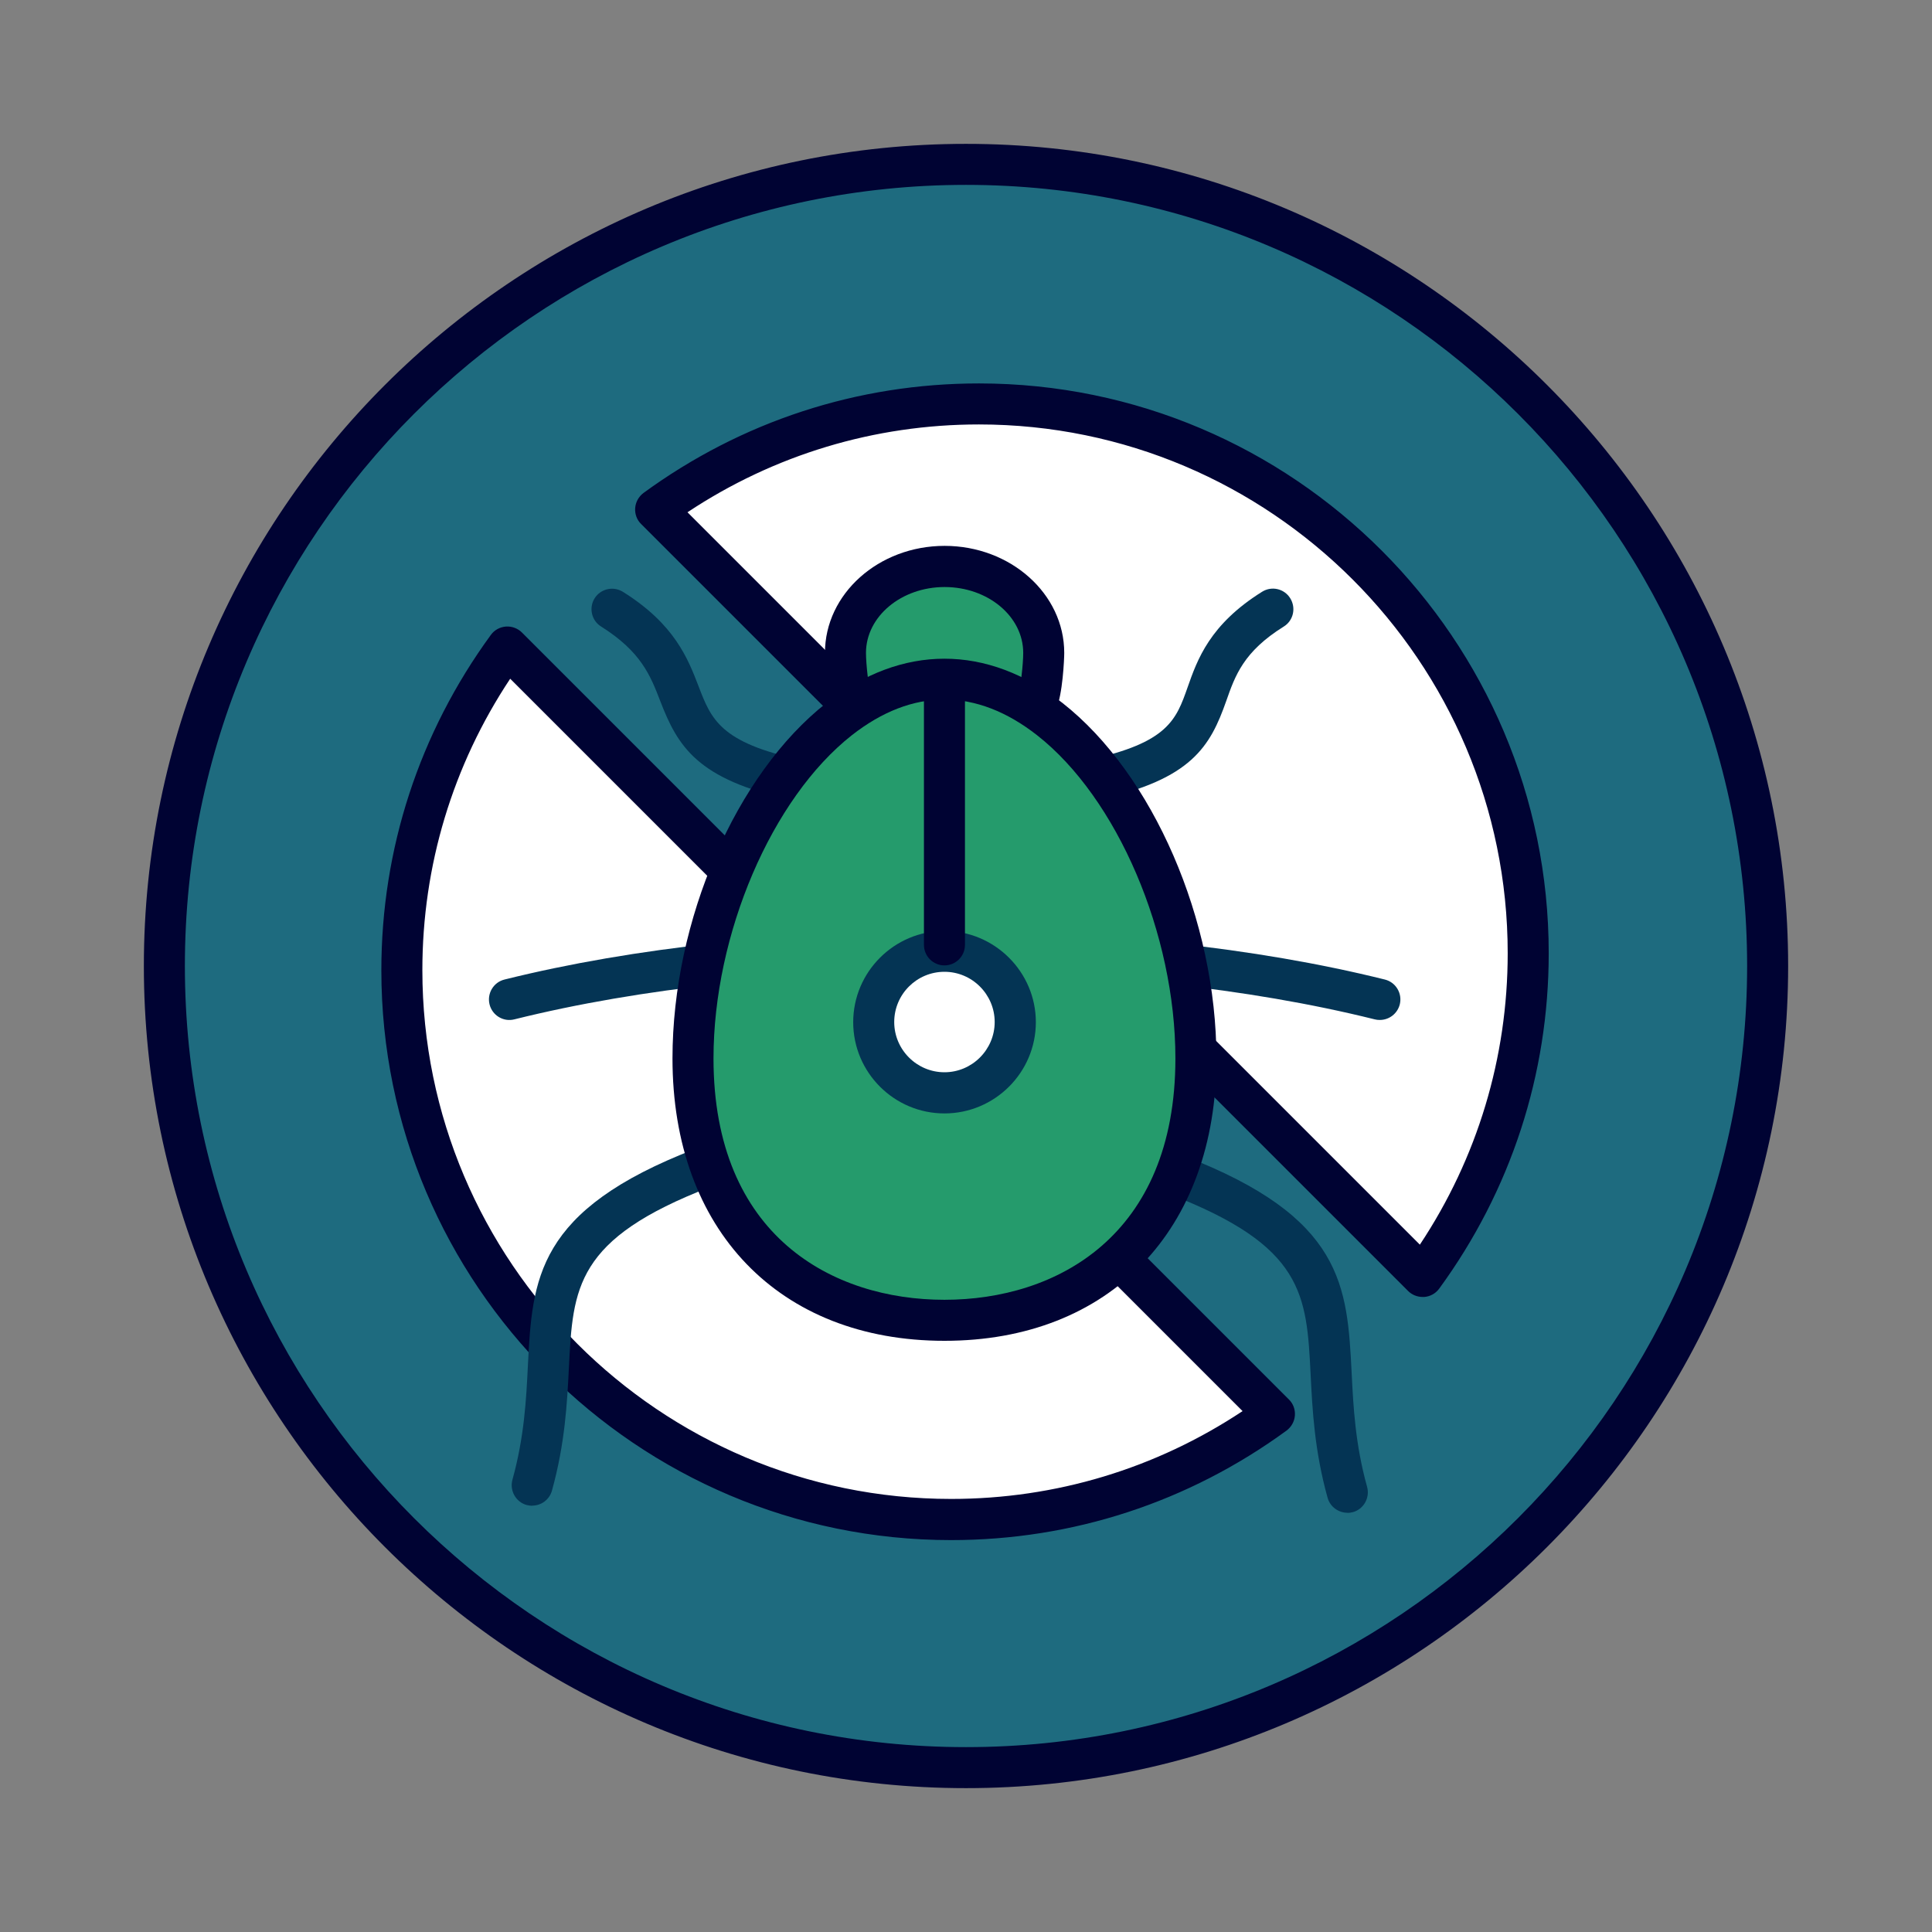
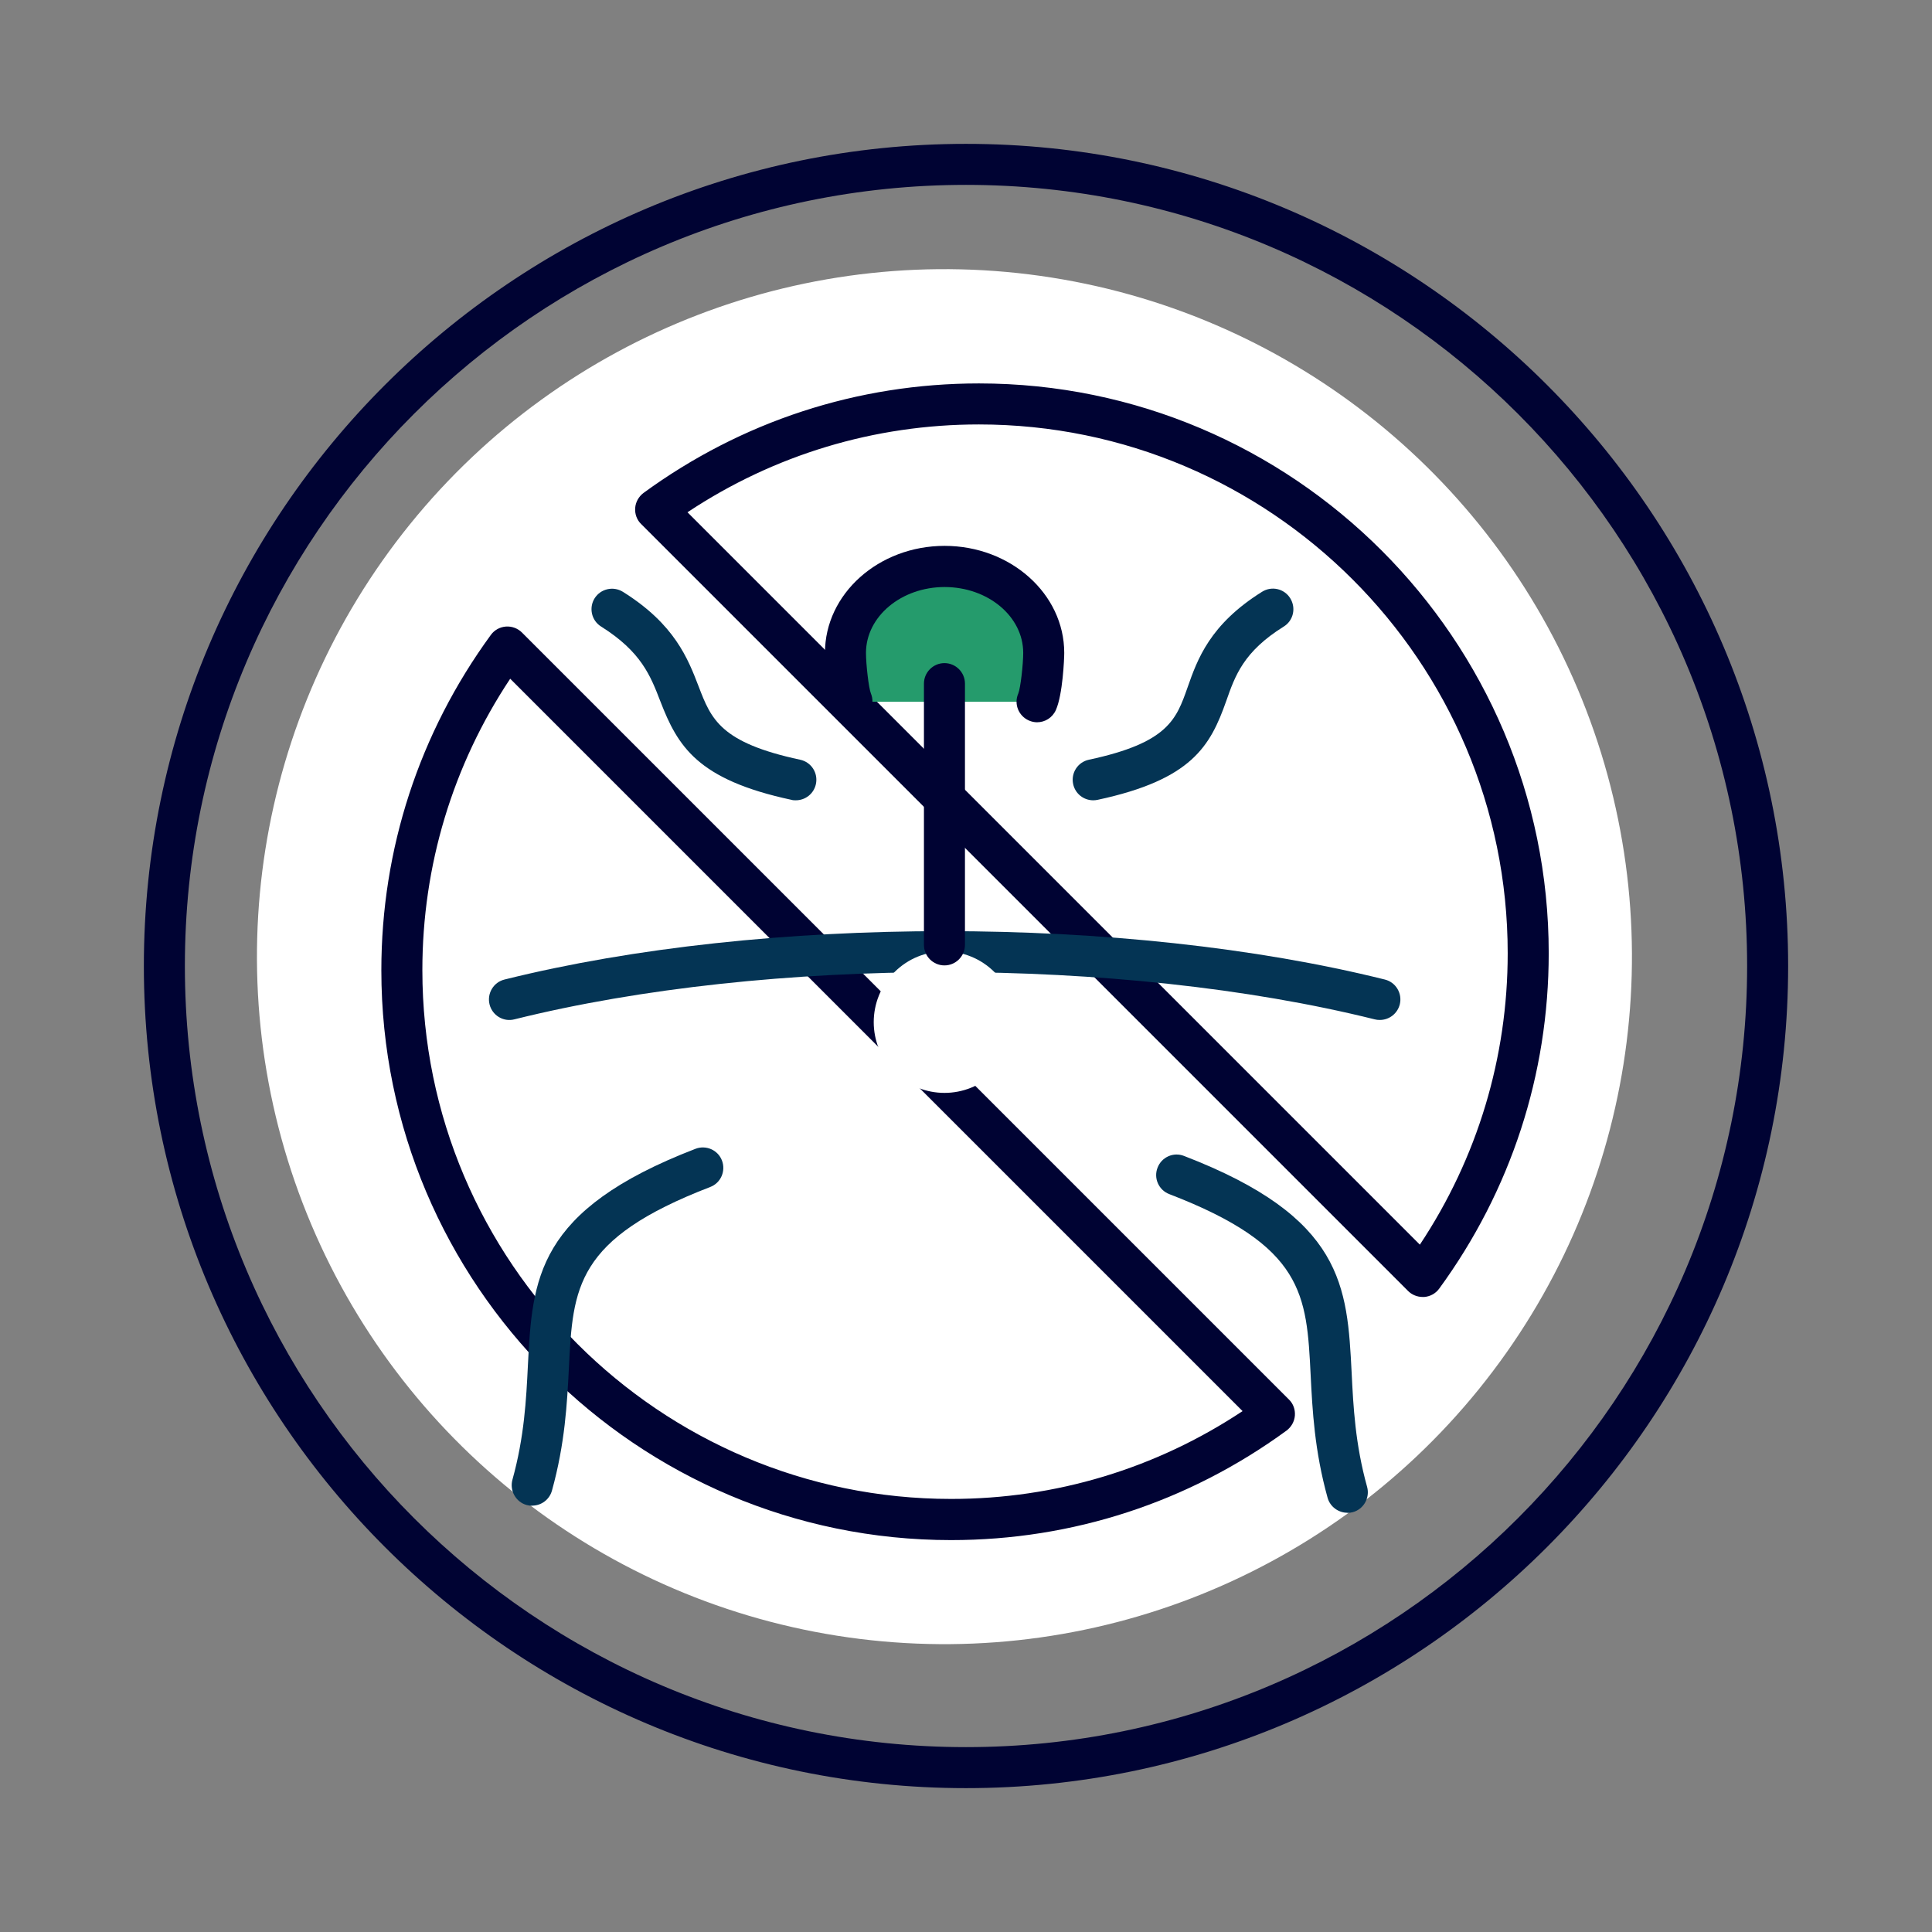
<svg xmlns="http://www.w3.org/2000/svg" id="_レイヤー_2" viewBox="0 0 130 130">
  <rect x="0" y="0" width="130" height="130" fill="#808080" stroke="none" />
  <defs>
    <style>.cls-1{fill:#000333;}.cls-1,.cls-2,.cls-3,.cls-4,.cls-5,.cls-6{stroke-width:0px;}.cls-2{fill:none;}.cls-3{fill:#259b6c;}.cls-4{fill:#1e6b7f;}.cls-5{fill:#fff;}.cls-6{fill:#043454;}</style>
  </defs>
  <g id="_レイヤー_1-2">
    <circle class="cls-5" cx="63.55" cy="64.37" r="46.26" transform="translate(-18.86 27.08) rotate(-21.02)" />
-     <path class="cls-4" d="m65,11.06c-29.74,0-53.94,24.2-53.94,53.94s24.2,53.94,53.94,53.94,53.94-24.2,53.94-53.94S94.74,11.06,65,11.06Zm-20.89,23.22c6.11-4.46,13.63-7.11,21.75-7.11,20.38,0,36.96,16.58,36.96,36.96,0,8.13-2.64,15.64-7.11,21.75l-51.61-51.61Zm41.64,60.86c-6.11,4.46-13.63,7.11-21.75,7.11-20.38,0-36.96-16.58-36.96-36.96,0-8.13,2.64-15.65,7.11-21.75l51.61,51.61Z" />
    <path class="cls-1" d="m65,120.32c-30.5,0-55.32-24.82-55.32-55.32S34.5,9.68,65,9.68s55.32,24.82,55.32,55.32-24.82,55.32-55.32,55.32Zm0-107.88c-28.98,0-52.56,23.58-52.56,52.56s23.58,52.56,52.56,52.56,52.56-23.58,52.56-52.56S93.98,12.44,65,12.44Zm-1,91.19c-21.14,0-38.34-17.2-38.34-38.34,0-8.16,2.55-15.97,7.37-22.57.24-.33.61-.53,1.01-.56.4-.03.8.12,1.08.4l51.61,51.61c.29.28.43.68.4,1.08-.03.4-.24.77-.56,1.01-6.6,4.82-14.4,7.37-22.57,7.37Zm-29.67-57.96c-3.87,5.83-5.91,12.58-5.91,19.61,0,19.62,15.96,35.58,35.58,35.58,7.03,0,13.78-2.04,19.61-5.91l-49.28-49.28Zm61.4,41.6c-.36,0-.72-.14-.98-.4l-51.61-51.61c-.29-.28-.43-.68-.4-1.08.03-.4.24-.77.56-1.01,6.6-4.82,14.4-7.37,22.57-7.37,21.14,0,38.34,17.2,38.34,38.34,0,8.16-2.55,15.97-7.37,22.57-.24.33-.61.53-1.01.56-.04,0-.07,0-.11,0Zm-49.47-52.8l49.28,49.28c3.87-5.83,5.91-12.58,5.91-19.61,0-19.62-15.96-35.58-35.58-35.58-7.03,0-13.78,2.04-19.61,5.91Z" />
    <path class="cls-6" d="m73.56,53.85c-.64,0-1.21-.44-1.35-1.09-.16-.75.31-1.48,1.06-1.64,5.33-1.14,5.88-2.71,6.64-4.87.66-1.88,1.49-4.23,5.01-6.43.65-.41,1.5-.21,1.9.44.4.65.21,1.5-.44,1.9-2.71,1.69-3.27,3.3-3.87,5.01-1.07,3.03-2.31,5.29-8.66,6.65-.1.02-.2.03-.29.03Z" />
    <path class="cls-6" d="m35.81,101.32c-.12,0-.25-.02-.37-.05-.73-.2-1.16-.97-.96-1.7.8-2.88.93-5.42,1.04-7.67.3-5.84.53-10.46,11.28-14.6.71-.27,1.51.08,1.78.79.27.71-.08,1.51-.79,1.78-9.07,3.49-9.24,6.76-9.51,12.16-.12,2.39-.26,5.1-1.14,8.27-.17.61-.72,1.01-1.33,1.01Z" />
    <path class="cls-6" d="m90.66,101.79c-.6,0-1.16-.4-1.33-1.01-.88-3.17-1.02-5.88-1.14-8.27-.27-5.41-.44-8.67-9.51-12.16-.71-.27-1.07-1.07-.79-1.78.27-.71,1.07-1.07,1.78-.79,10.75,4.14,10.98,8.76,11.28,14.6.11,2.25.24,4.8,1.04,7.67.2.73-.23,1.5-.96,1.7-.12.03-.25.05-.37.05Z" />
    <path class="cls-3" d="m69.78,47.22c.28-.64.44-2.56.44-3.29,0-3.21-2.99-5.81-6.67-5.81s-6.67,2.6-6.67,5.81c0,.73.16,2.64.44,3.29h12.46Z" />
    <path class="cls-1" d="m69.78,48.6c-.18,0-.37-.04-.55-.12-.7-.31-1.02-1.12-.71-1.82.15-.37.33-1.97.33-2.73,0-2.45-2.37-4.43-5.29-4.43s-5.29,1.99-5.29,4.43c0,.76.18,2.36.33,2.73.29.7-.04,1.51-.73,1.81-.7.3-1.49-.01-1.8-.7-.46-1.04-.56-3.44-.56-3.84,0-3.97,3.61-7.2,8.05-7.2s8.05,3.23,8.05,7.2c0,.4-.1,2.8-.56,3.84-.23.52-.73.83-1.27.83Z" />
    <path class="cls-6" d="m92.83,68.63c-.11,0-.22-.01-.33-.04-17.04-4.24-40.85-4.24-57.89,0-.74.19-1.49-.27-1.67-1.01-.18-.74.27-1.49,1.01-1.67,17.44-4.34,41.79-4.34,59.23,0,.74.18,1.19.93,1.01,1.67-.16.63-.72,1.05-1.34,1.05Z" />
    <path class="cls-6" d="m53.55,53.85c-.1,0-.19,0-.29-.03-6.35-1.36-7.66-3.61-8.83-6.64-.66-1.71-1.28-3.32-3.98-5.02-.65-.4-.84-1.26-.44-1.9.4-.64,1.25-.84,1.9-.44,3.49,2.18,4.38,4.5,5.1,6.37.84,2.19,1.45,3.78,6.83,4.93.75.16,1.22.89,1.06,1.64-.14.65-.71,1.09-1.35,1.09Z" />
-     <path class="cls-3" d="m70.64,48.39c-2.16-1.69-4.55-2.7-7.08-2.7s-4.93,1-7.08,2.7c-5.81,4.56-9.84,14.15-9.84,22.84,0,11.92,7.58,17.62,16.92,17.62s16.92-5.7,16.92-17.62c0-8.69-4.03-18.28-9.84-22.84Z" />
-     <path class="cls-1" d="m63.55,90.22c-11.12,0-18.3-7.46-18.3-19,0-9.29,4.26-19.13,10.36-23.92,5.06-3.97,10.82-3.97,15.88,0h0c6.1,4.79,10.36,14.63,10.36,23.92,0,11.54-7.18,19-18.3,19Zm0-43.15c-2.11,0-4.2.81-6.23,2.4-5.39,4.24-9.31,13.38-9.31,21.75,0,11.97,8.03,16.24,15.54,16.24s15.54-4.27,15.54-16.24c0-8.37-3.91-17.52-9.31-21.75h0c-2.03-1.59-4.13-2.4-6.23-2.4Z" />
    <circle class="cls-5" cx="63.55" cy="68.78" r="4.76" transform="translate(-30.02 65.08) rotate(-45)" />
-     <path class="cls-6" d="m63.55,74.92c-3.39,0-6.14-2.76-6.14-6.14s2.76-6.14,6.14-6.14,6.15,2.76,6.15,6.14-2.76,6.14-6.15,6.14Zm0-9.53c-1.87,0-3.38,1.52-3.38,3.38s1.52,3.38,3.38,3.38,3.38-1.52,3.38-3.38-1.52-3.38-3.38-3.38Z" />
    <path class="cls-1" d="m63.55,64.96c-.76,0-1.38-.62-1.38-1.38v-17.58c0-.76.62-1.38,1.38-1.38s1.38.62,1.38,1.38v17.58c0,.76-.62,1.38-1.38,1.38Z" />
    <rect class="cls-2" width="130" height="130" />
  </g>
</svg>